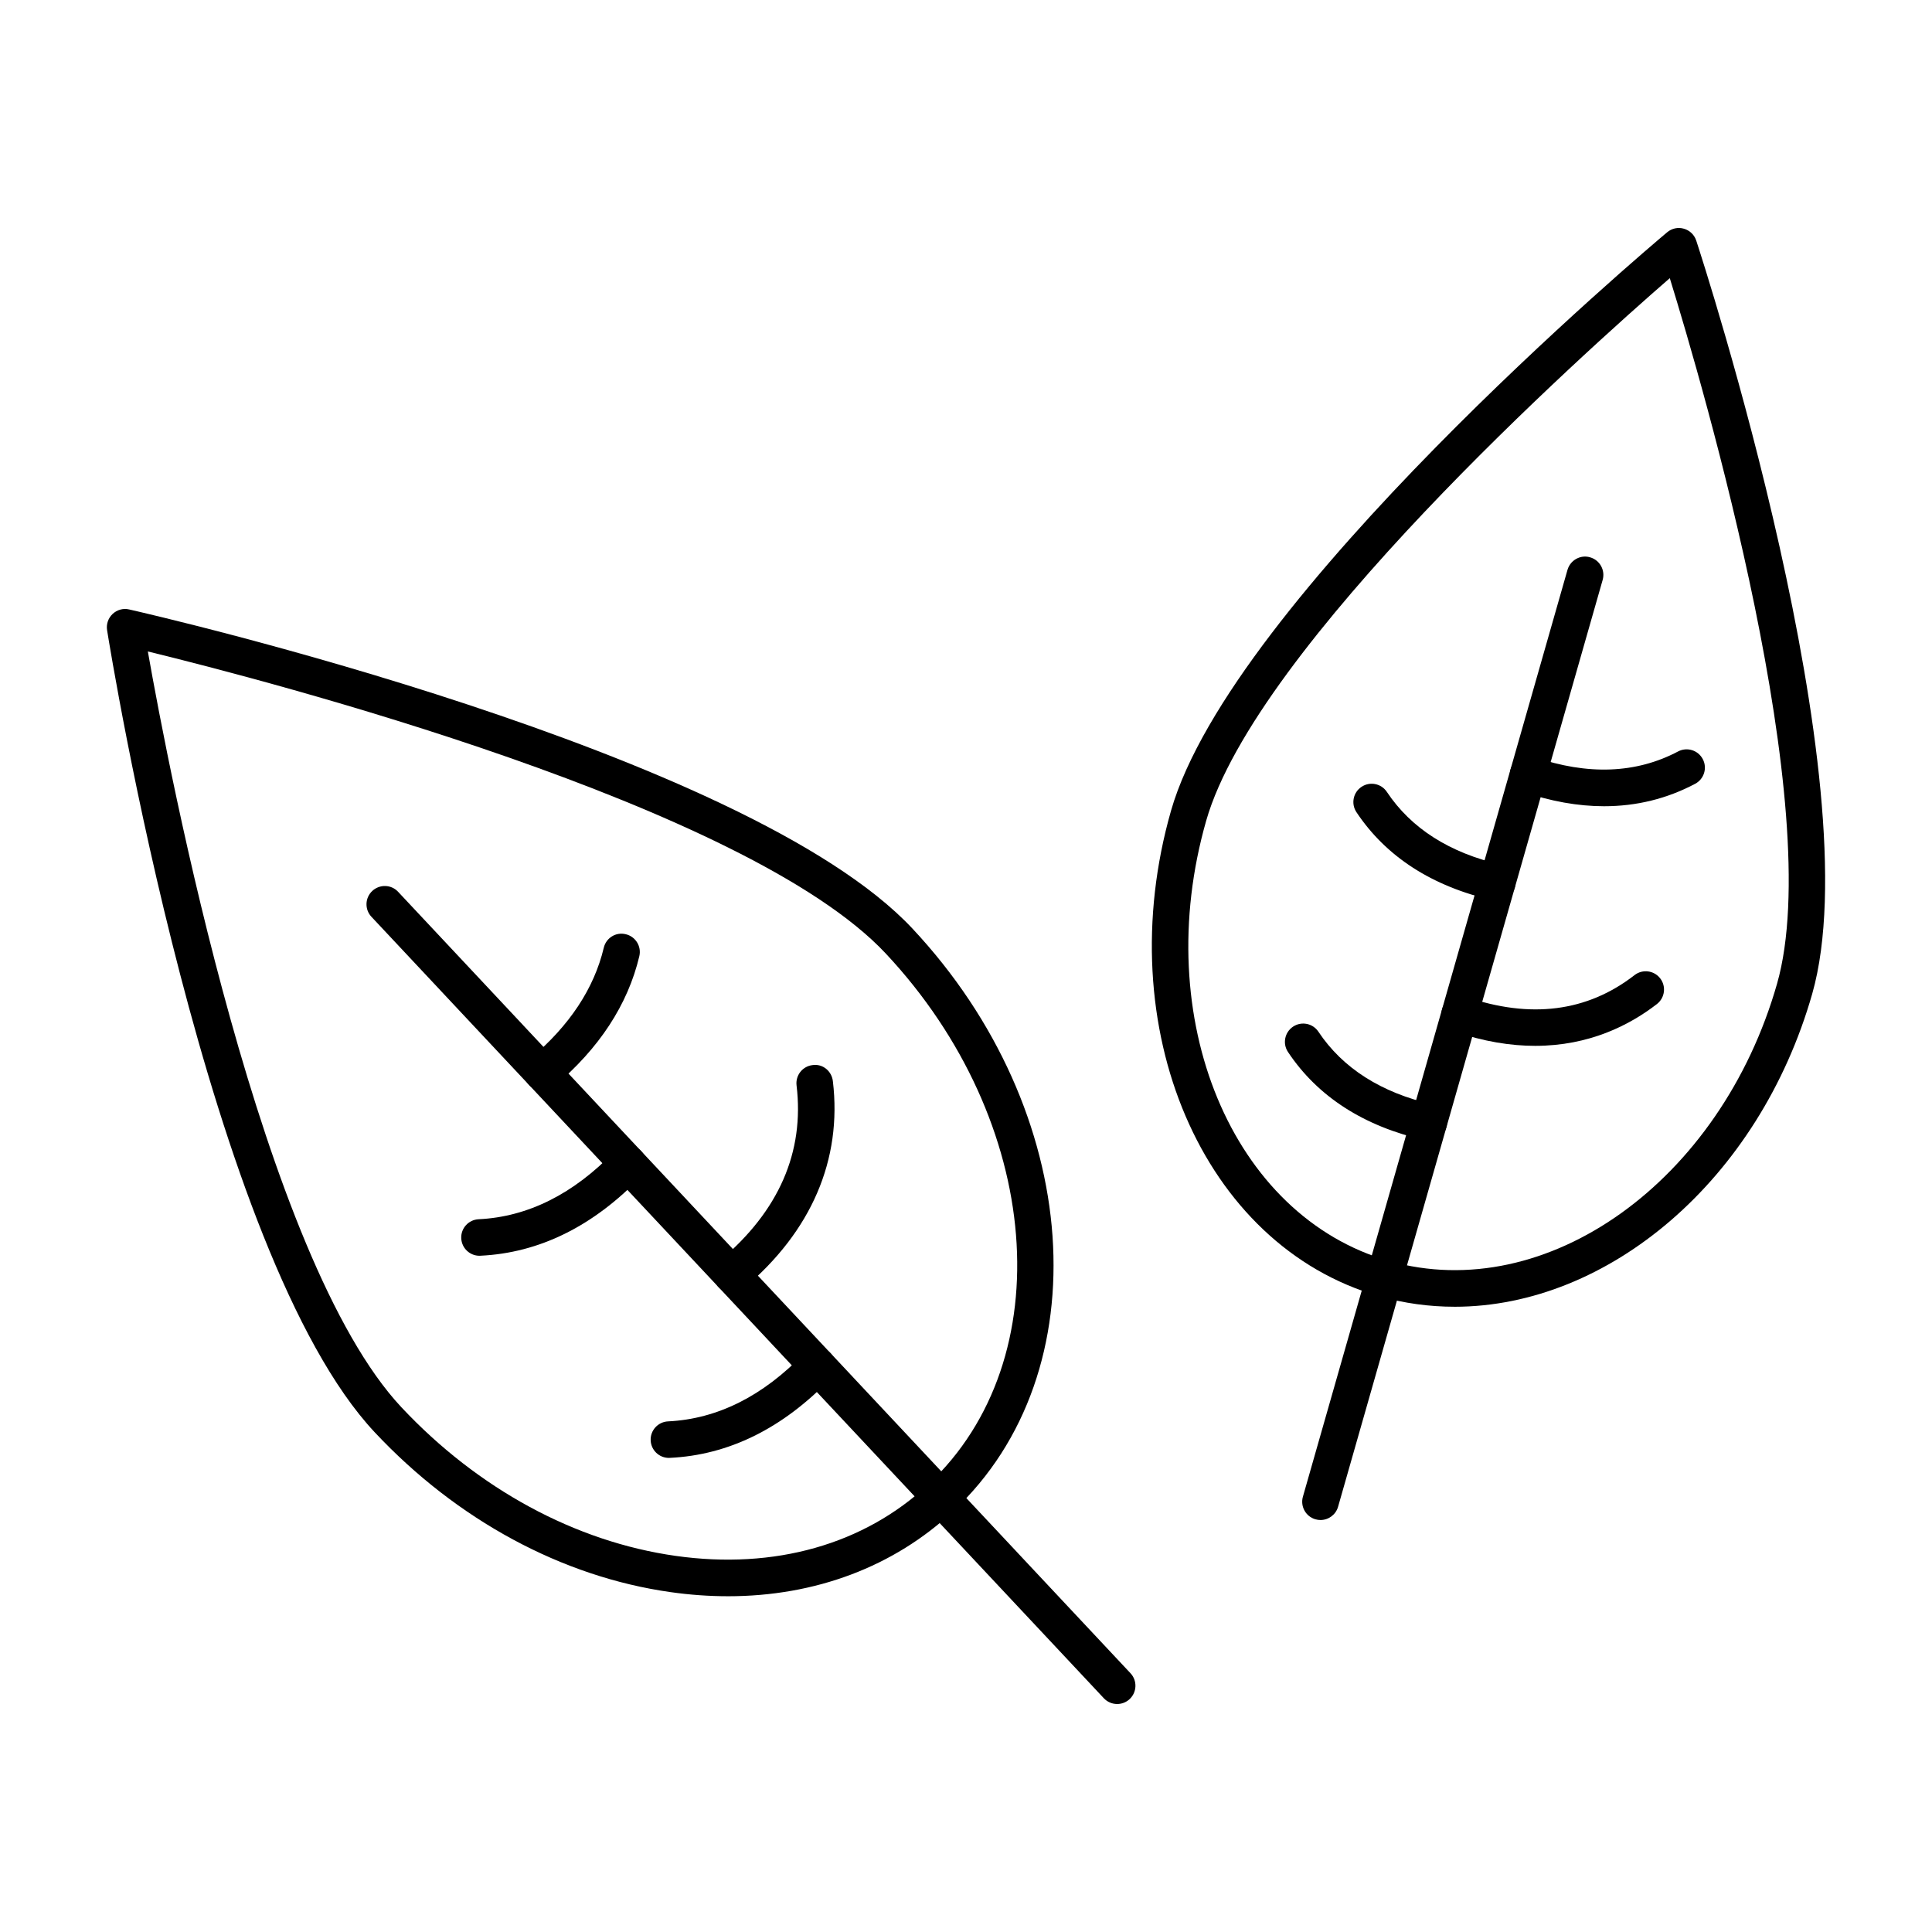
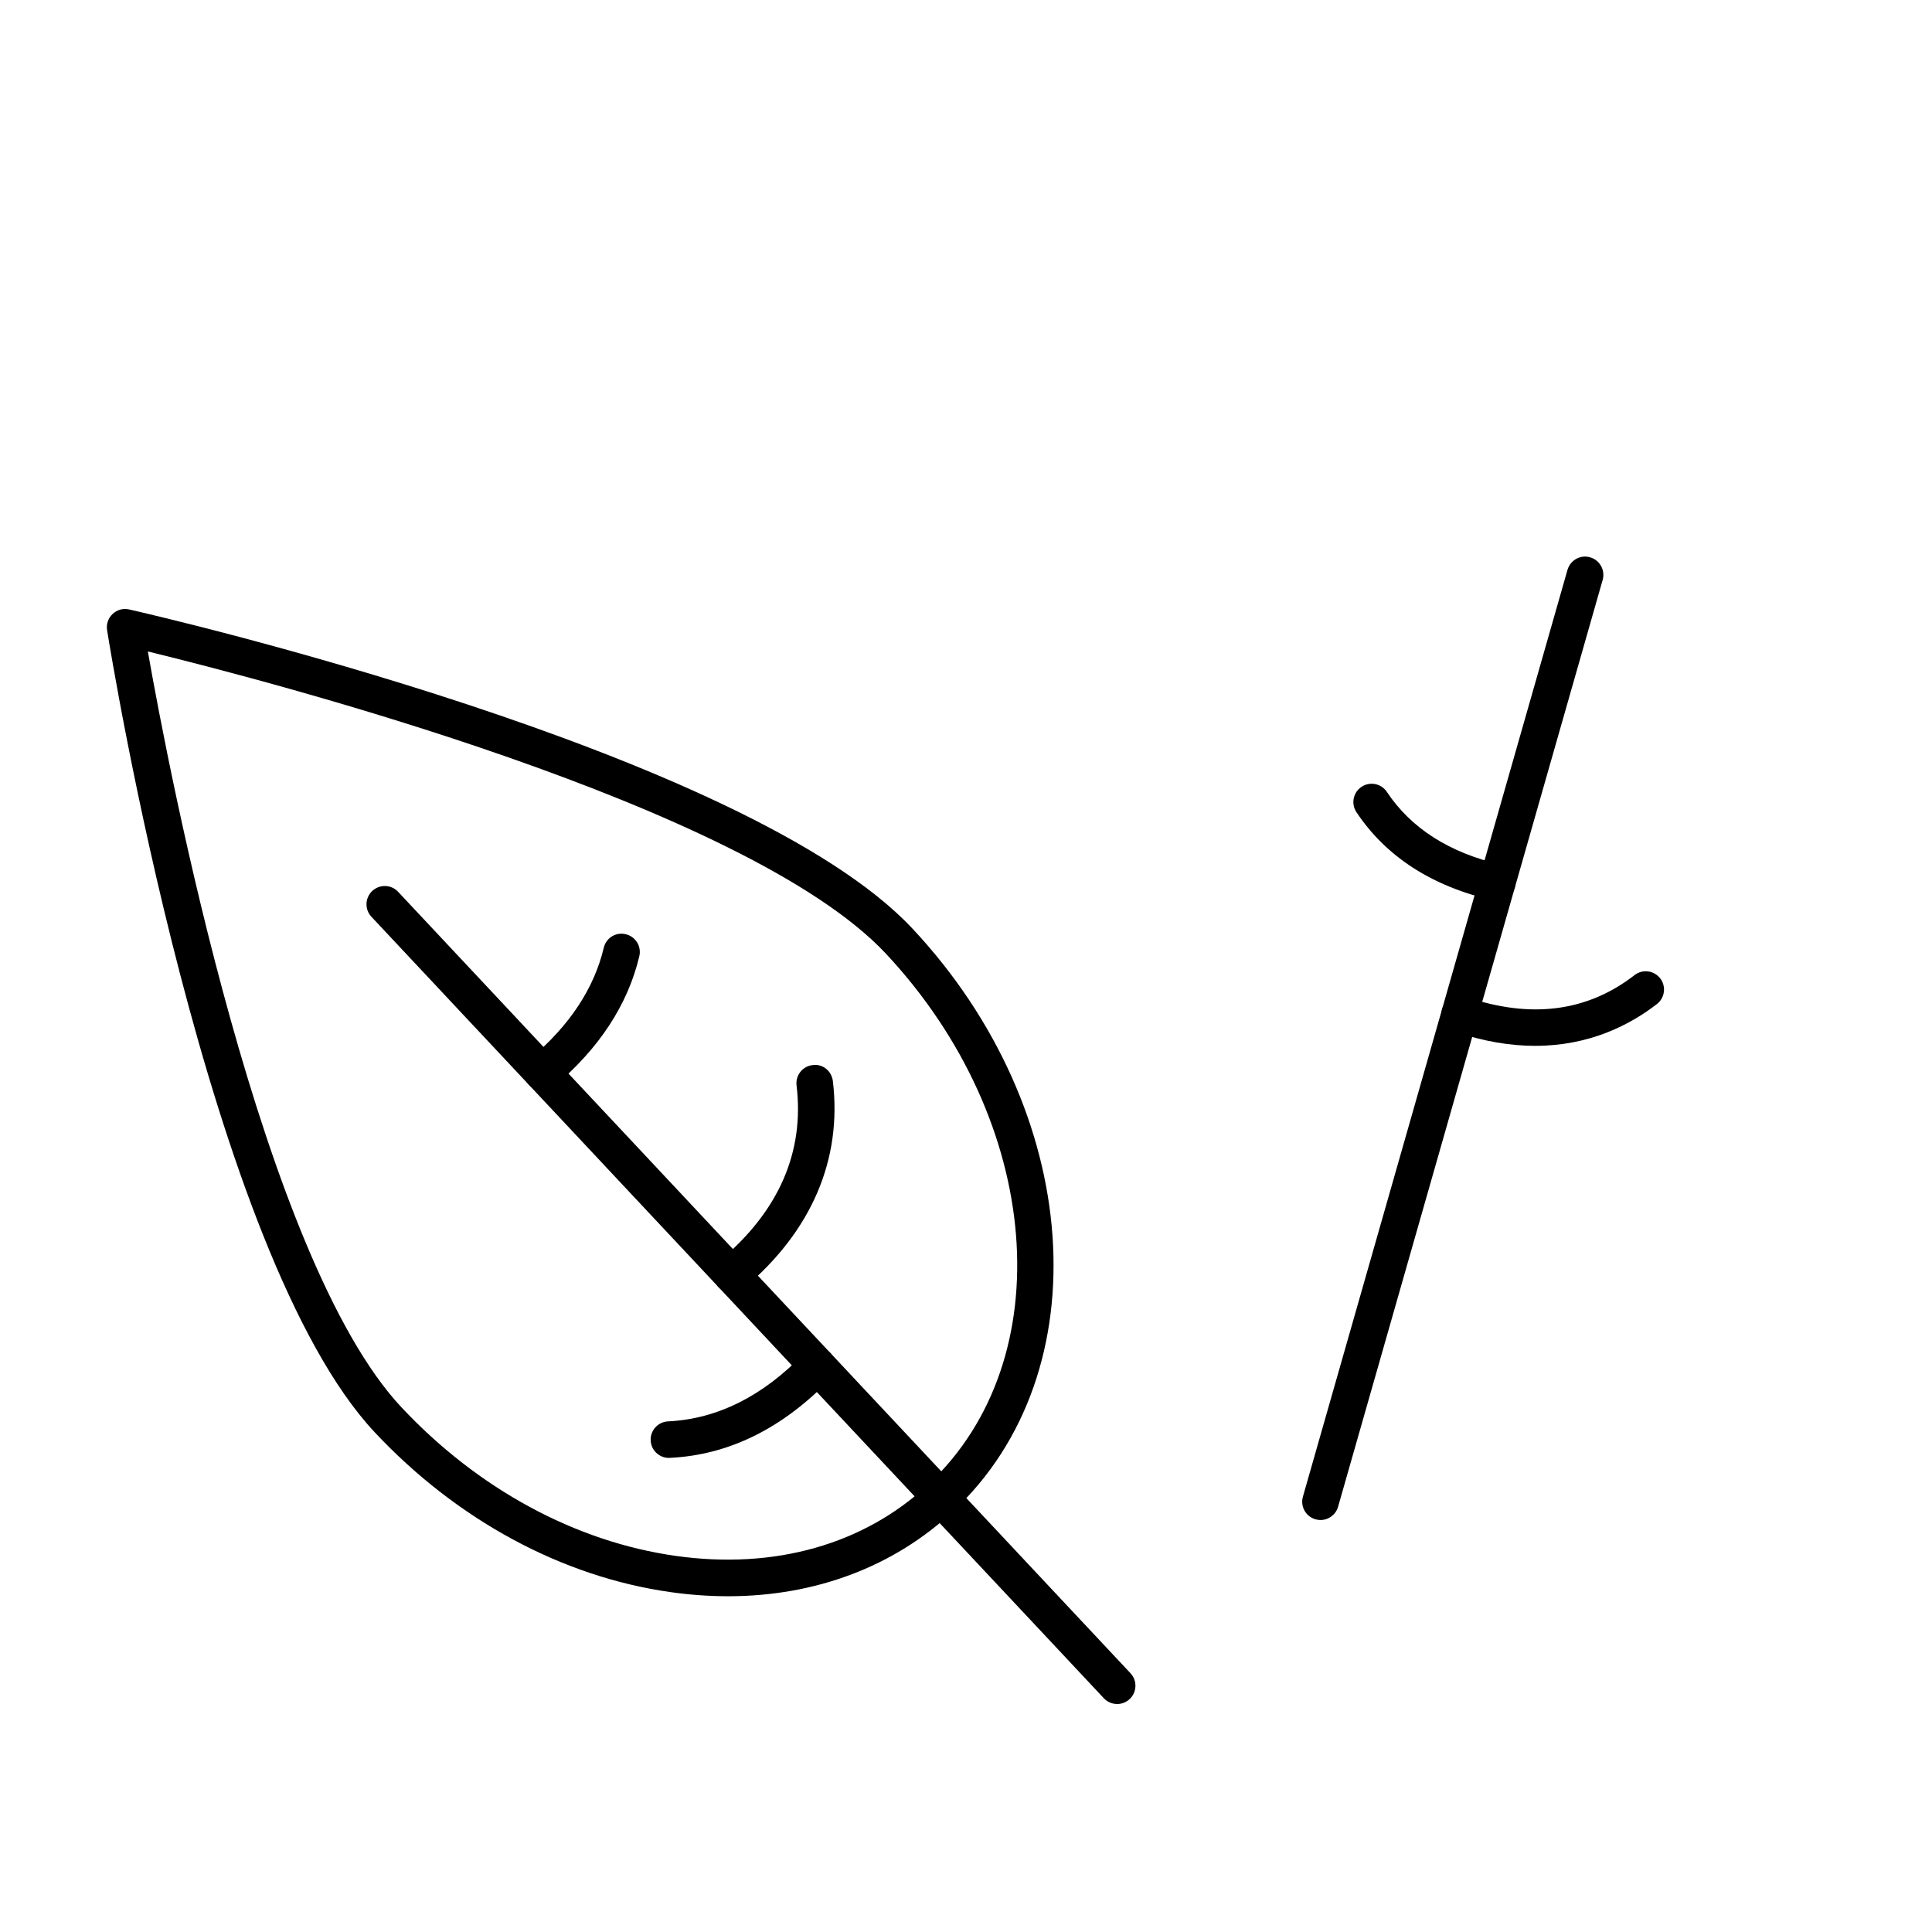
<svg xmlns="http://www.w3.org/2000/svg" fill="#000000" width="800px" height="800px" version="1.1" viewBox="144 144 512 512">
  <g>
    <path d="m336.91 567.02c-4.969 0-10.039-0.359-15.191-1.09-28.762-4.051-56.609-19.094-78.414-42.359-44.035-46.977-69.844-205.84-70.926-212.57-0.254-1.59 0.297-3.199 1.473-4.305 1.172-1.098 2.824-1.57 4.387-1.184 6.656 1.504 163.51 37.562 207.54 84.539 45.277 48.312 50.16 117.56 10.879 154.38-15.781 14.793-36.609 22.59-59.746 22.59zm-153.73-250.38c5.629 31.914 30.301 160.93 67.195 200.3 20.301 21.656 46.117 35.641 72.691 39.387 26.195 3.707 49.977-3.039 66.969-18.98 35.375-33.164 30.297-96.27-11.324-140.68-36.906-39.375-164.05-72.34-195.53-80.023z" />
    <path d="m440.06 595.58c-1.293 0-2.582-0.512-3.535-1.531l-194.09-207.09c-1.832-1.949-1.73-5.016 0.223-6.852 1.949-1.809 5.019-1.742 6.844 0.227l194.09 207.09c1.832 1.949 1.73 5.016-0.223 6.852-0.93 0.871-2.121 1.305-3.309 1.305z" />
-     <path d="m271.07 476.79c-2.57 0-4.711-2.016-4.836-4.617-0.129-2.668 1.934-4.938 4.609-5.062 13.043-0.625 25.184-6.699 36.07-18.062 1.855-1.941 4.922-1.996 6.852-0.152 1.93 1.855 1.996 4.922 0.141 6.852-12.664 13.219-27 20.297-42.602 21.031-0.078 0.012-0.156 0.012-0.234 0.012z" />
    <path d="m287.73 433.05c-1.383 0-2.754-0.586-3.707-1.723-1.727-2.055-1.461-5.109 0.586-6.832 10.309-8.676 16.836-18.543 19.395-29.32 0.609-2.613 3.219-4.25 5.832-3.594 2.602 0.613 4.211 3.227 3.59 5.828-3.047 12.848-10.648 24.457-22.586 34.508-0.902 0.766-2.012 1.133-3.109 1.133z" />
-     <path d="m321.27 530.36c-2.57 0-4.711-2.016-4.836-4.617-0.129-2.668 1.934-4.938 4.609-5.062 13.043-0.625 25.184-6.699 36.07-18.062 1.844-1.93 4.914-1.996 6.852-0.152 1.93 1.855 1.996 4.922 0.141 6.852-12.664 13.219-27 20.297-42.602 21.031-0.078 0.012-0.156 0.012-0.234 0.012z" />
+     <path d="m321.27 530.36c-2.57 0-4.711-2.016-4.836-4.617-0.129-2.668 1.934-4.938 4.609-5.062 13.043-0.625 25.184-6.699 36.07-18.062 1.844-1.93 4.914-1.996 6.852-0.152 1.93 1.855 1.996 4.922 0.141 6.852-12.664 13.219-27 20.297-42.602 21.031-0.078 0.012-0.156 0.012-0.234 0.012" />
    <path d="m337.94 486.61c-1.383 0-2.754-0.586-3.715-1.723-1.723-2.055-1.457-5.109 0.59-6.832 15.582-13.105 22.406-28.727 20.281-46.41-0.316-2.66 1.574-5.07 4.234-5.383 2.711-0.406 5.066 1.582 5.387 4.231 2.496 20.844-5.684 39.852-23.668 54.98-0.902 0.77-2.012 1.137-3.109 1.137z" />
-     <path d="m529.49 490.3c-6.684 0-13.387-0.898-20-2.793-46.848-13.371-71.59-71.086-55.16-128.65 15.949-55.852 126.77-149.35 131.48-153.3 1.23-1.039 2.914-1.41 4.441-0.945 1.547 0.434 2.773 1.617 3.273 3.152 1.914 5.836 46.676 143.75 30.73 199.62-14.117 49.422-54.082 82.918-94.762 82.918zm57.016-272.58c-22.91 19.906-109.67 97.625-122.86 143.8-14.969 52.418 6.789 104.76 48.5 116.67 41.688 11.848 87.816-21.07 102.79-73.488 13.191-46.203-19.48-157.99-28.426-186.99z" />
    <path d="m493.95 546.82c-0.445 0-0.891-0.059-1.336-0.188-2.574-0.73-4.062-3.414-3.332-5.988l70.121-245.63c0.738-2.562 3.449-4.086 5.988-3.32 2.574 0.73 4.062 3.414 3.332 5.988l-70.121 245.63c-0.605 2.117-2.547 3.508-4.652 3.508z" />
    <path d="m540.79 382.73c-0.359 0-0.719-0.039-1.082-0.121-16.184-3.699-28.379-11.562-36.238-23.371-1.484-2.234-0.879-5.242 1.348-6.719 2.219-1.484 5.227-0.891 6.715 1.344 6.441 9.68 16.648 16.18 30.332 19.301 2.606 0.598 4.238 3.188 3.644 5.801-0.512 2.242-2.508 3.766-4.719 3.766z" />
-     <path d="m569.1 357.66c-6.926 0-14.172-1.297-21.703-3.891-2.527-0.871-3.871-3.625-3-6.16 0.867-2.527 3.617-3.859 6.16-3 14.207 4.891 27.035 4.41 38.152-1.465 2.367-1.25 5.297-0.34 6.543 2.023 1.254 2.367 0.344 5.297-2.019 6.547-7.496 3.969-15.566 5.945-24.133 5.945z" />
-     <path d="m522.65 446.27c-0.359 0-0.719-0.039-1.082-0.121-16.18-3.691-28.375-11.551-36.238-23.359-1.484-2.223-0.879-5.231 1.344-6.719 2.227-1.484 5.231-0.891 6.719 1.344 6.449 9.68 16.652 16.168 30.332 19.293 2.606 0.598 4.238 3.188 3.644 5.801-0.512 2.238-2.512 3.762-4.719 3.762z" />
    <path d="m550.85 421.16c-6.469 0-13.656-1.117-21.59-3.852-2.527-0.871-3.871-3.625-3-6.16 0.867-2.527 3.617-3.859 6.16-3 17.16 5.914 32.215 4.004 44.754-5.734 2.109-1.637 5.152-1.258 6.793 0.859 1.641 2.121 1.254 5.156-0.859 6.805-7.234 5.602-17.965 11.082-32.258 11.082z" />
  </g>
</svg>